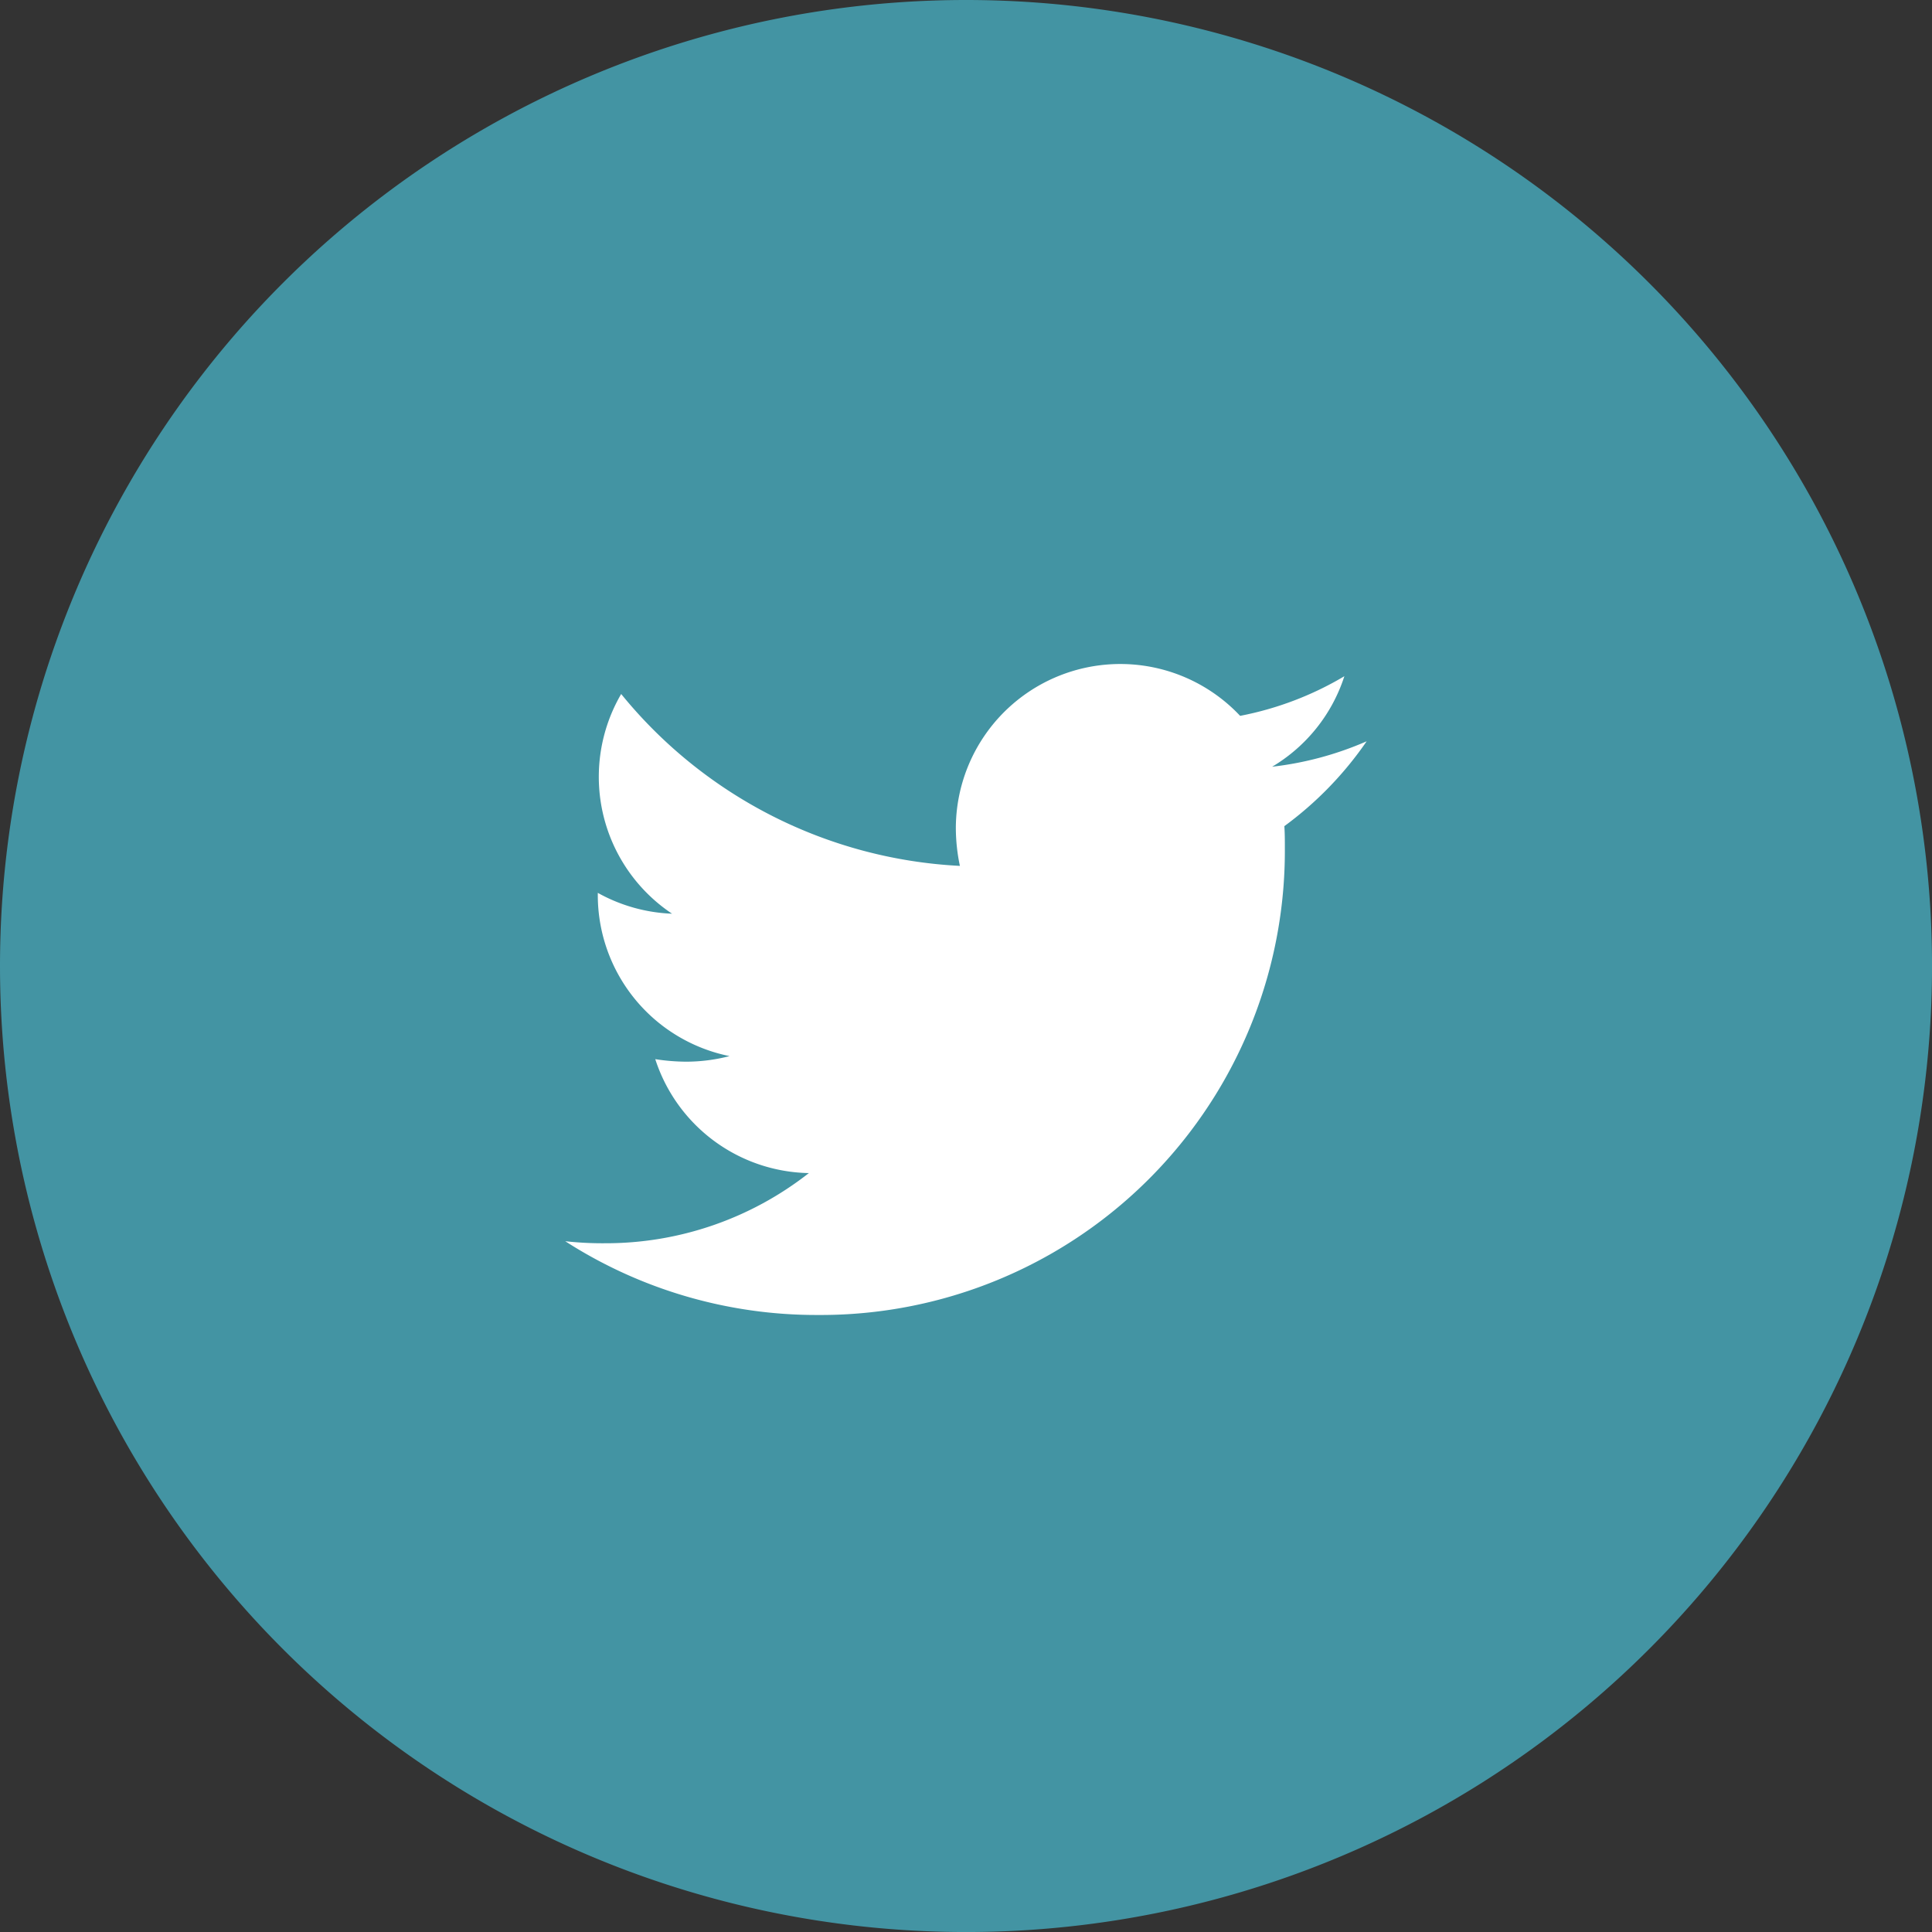
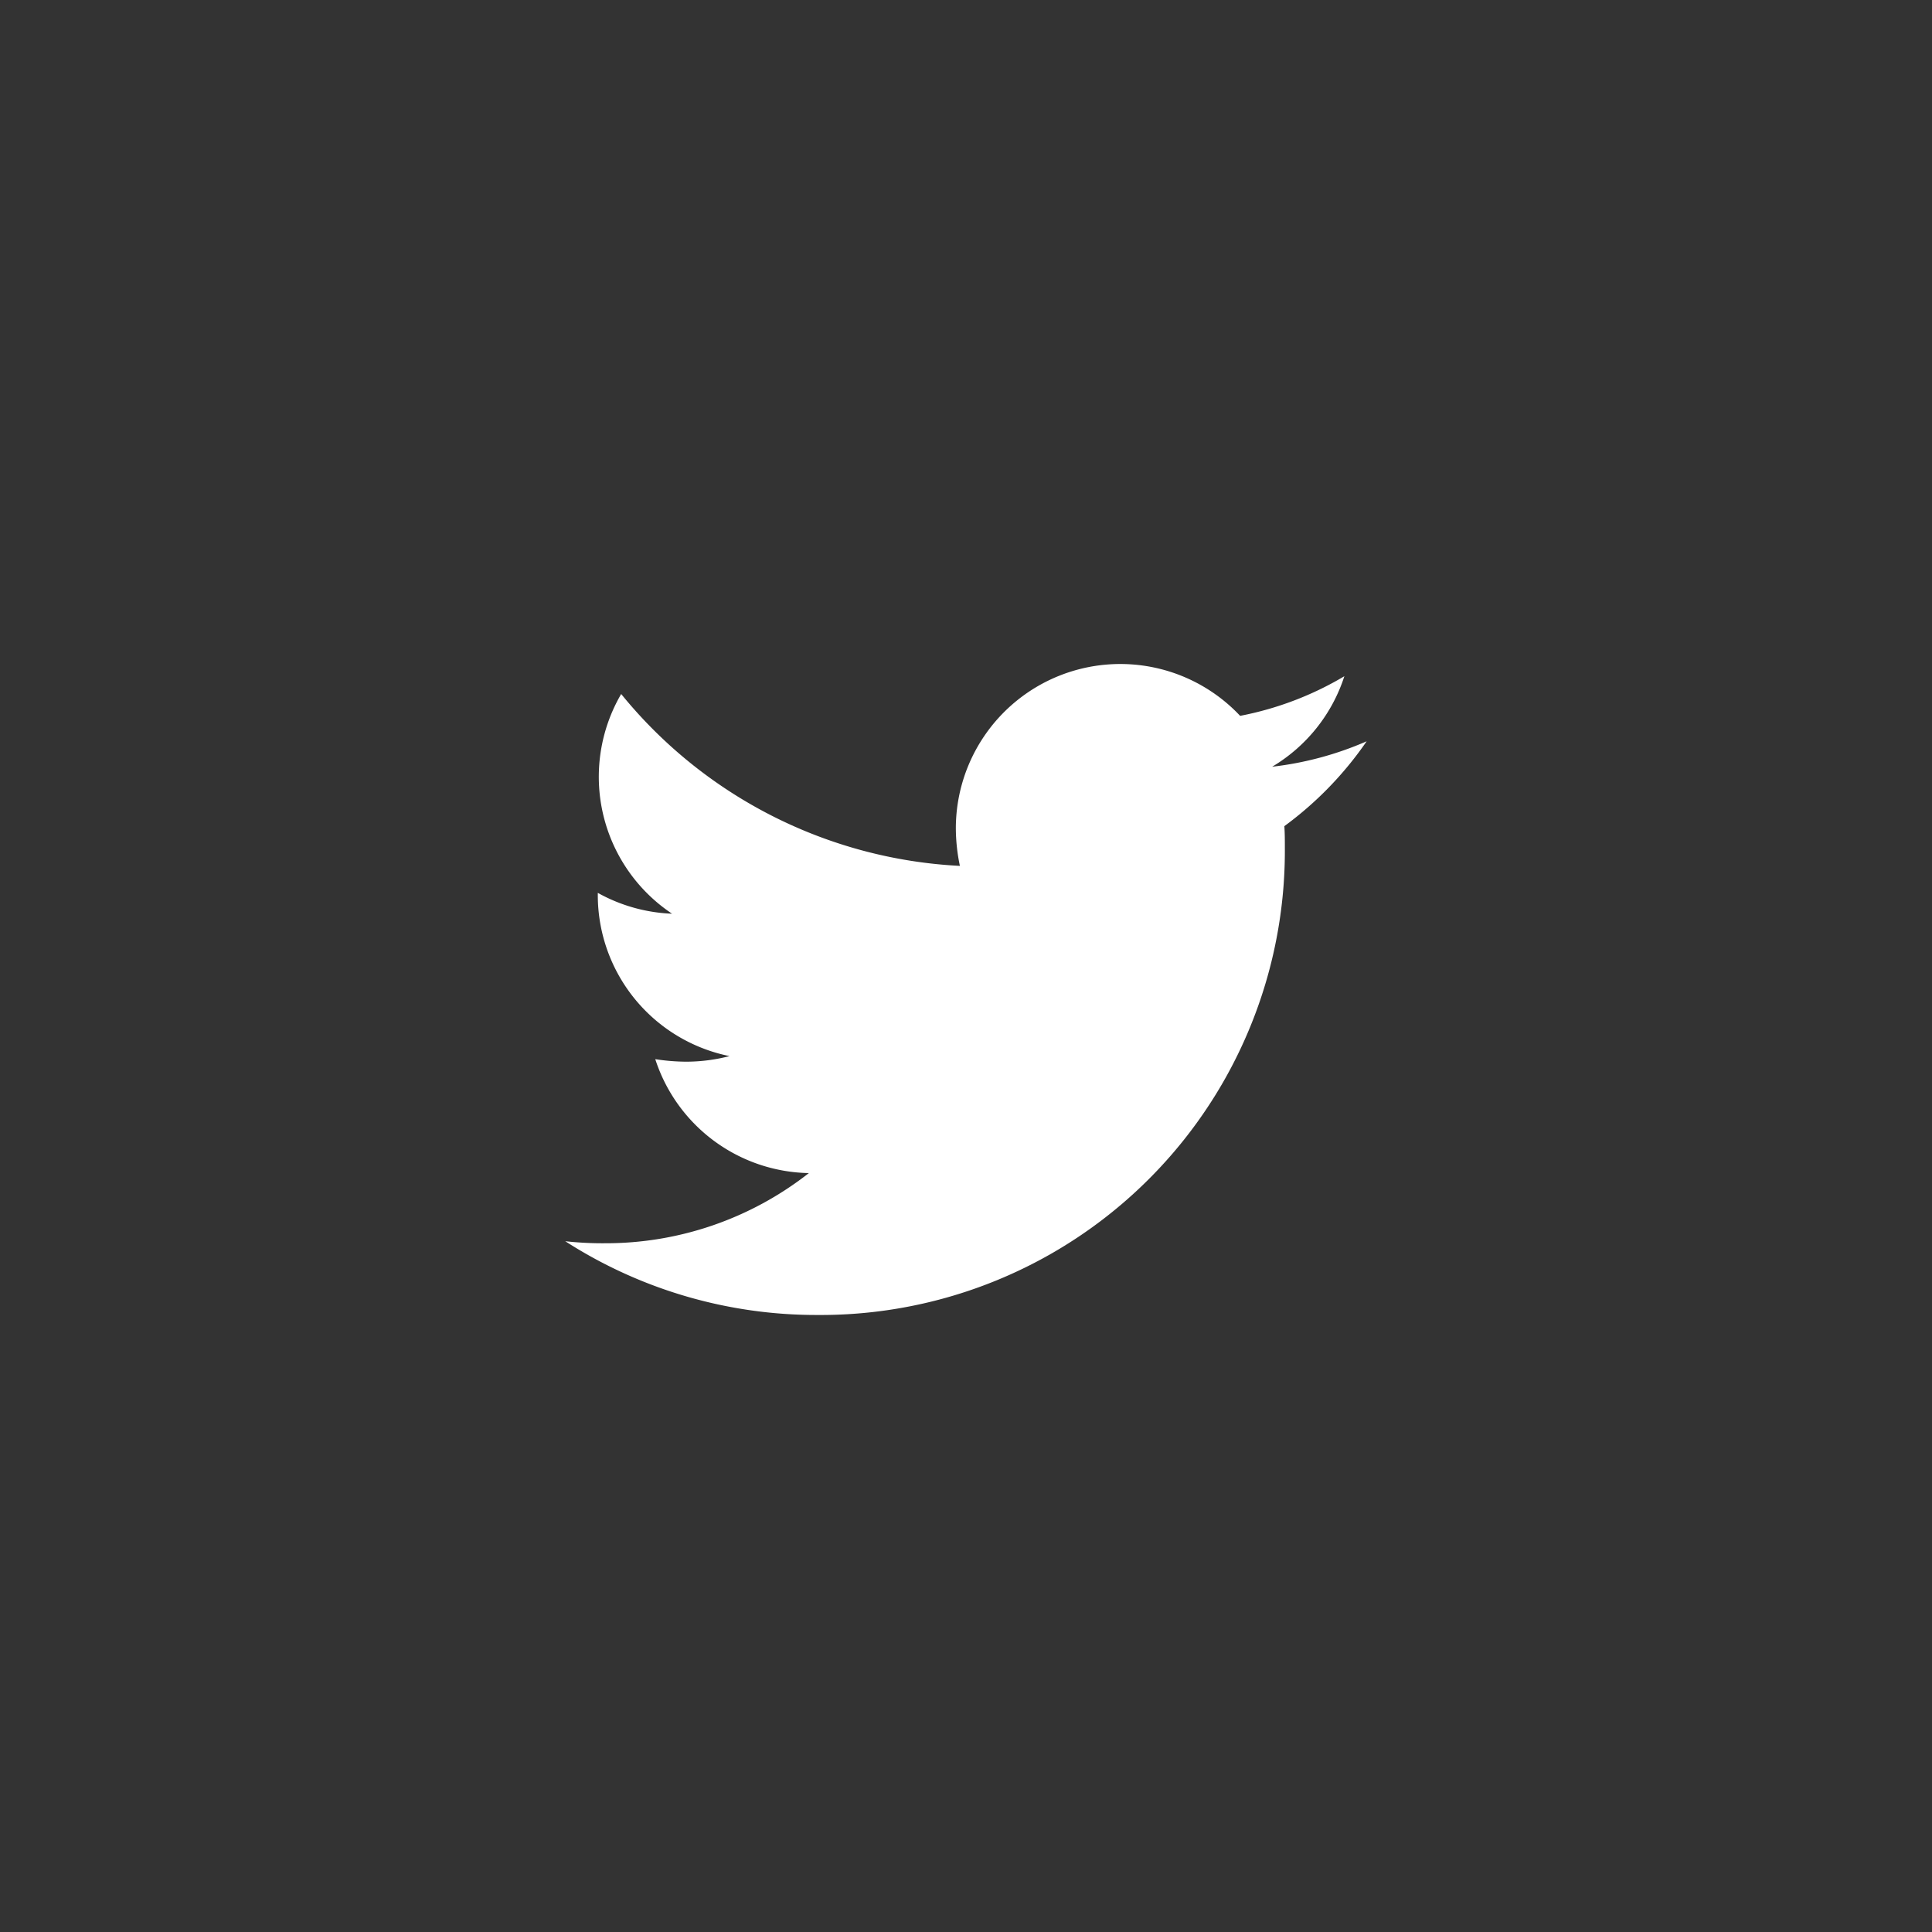
<svg xmlns="http://www.w3.org/2000/svg" id="TWITTER_FOOTER" data-name="TWITTER FOOTER" width="58.099" height="58.099" viewBox="0 0 58.099 58.099">
  <rect x="0" y="0" width="58.099" height="58.099" fill="#333333" stroke="none" />
-   <path id="Path_64" data-name="Path 64" d="M29.05,0A29.05,29.05,0,1,1,0,29.05,29.05,29.05,0,0,1,29.05,0Z" fill="#4394a3" />
  <path id="Icon_awesome-twitter_footer" data-name="Icon awesome-twitter footer" d="M21.625,8.259c.015.214.015.428.015.642A13.959,13.959,0,0,1,7.586,22.957,13.96,13.96,0,0,1,0,20.739a10.22,10.22,0,0,0,1.193.061A9.893,9.893,0,0,0,7.326,18.69a4.949,4.949,0,0,1-4.619-3.426,6.23,6.23,0,0,0,.933.076,5.225,5.225,0,0,0,1.3-.168A4.941,4.941,0,0,1,.979,10.324v-.061a4.975,4.975,0,0,0,2.233.627A4.947,4.947,0,0,1,1.682,4.283,14.041,14.041,0,0,0,11.868,9.452a5.577,5.577,0,0,1-.122-1.132,4.945,4.945,0,0,1,8.549-3.38A9.726,9.726,0,0,0,23.43,3.748,4.927,4.927,0,0,1,21.258,6.47,9.9,9.9,0,0,0,24.1,5.705a10.619,10.619,0,0,1-2.478,2.554Z" transform="translate(16.998 16.587)" fill="#fff" />
</svg>